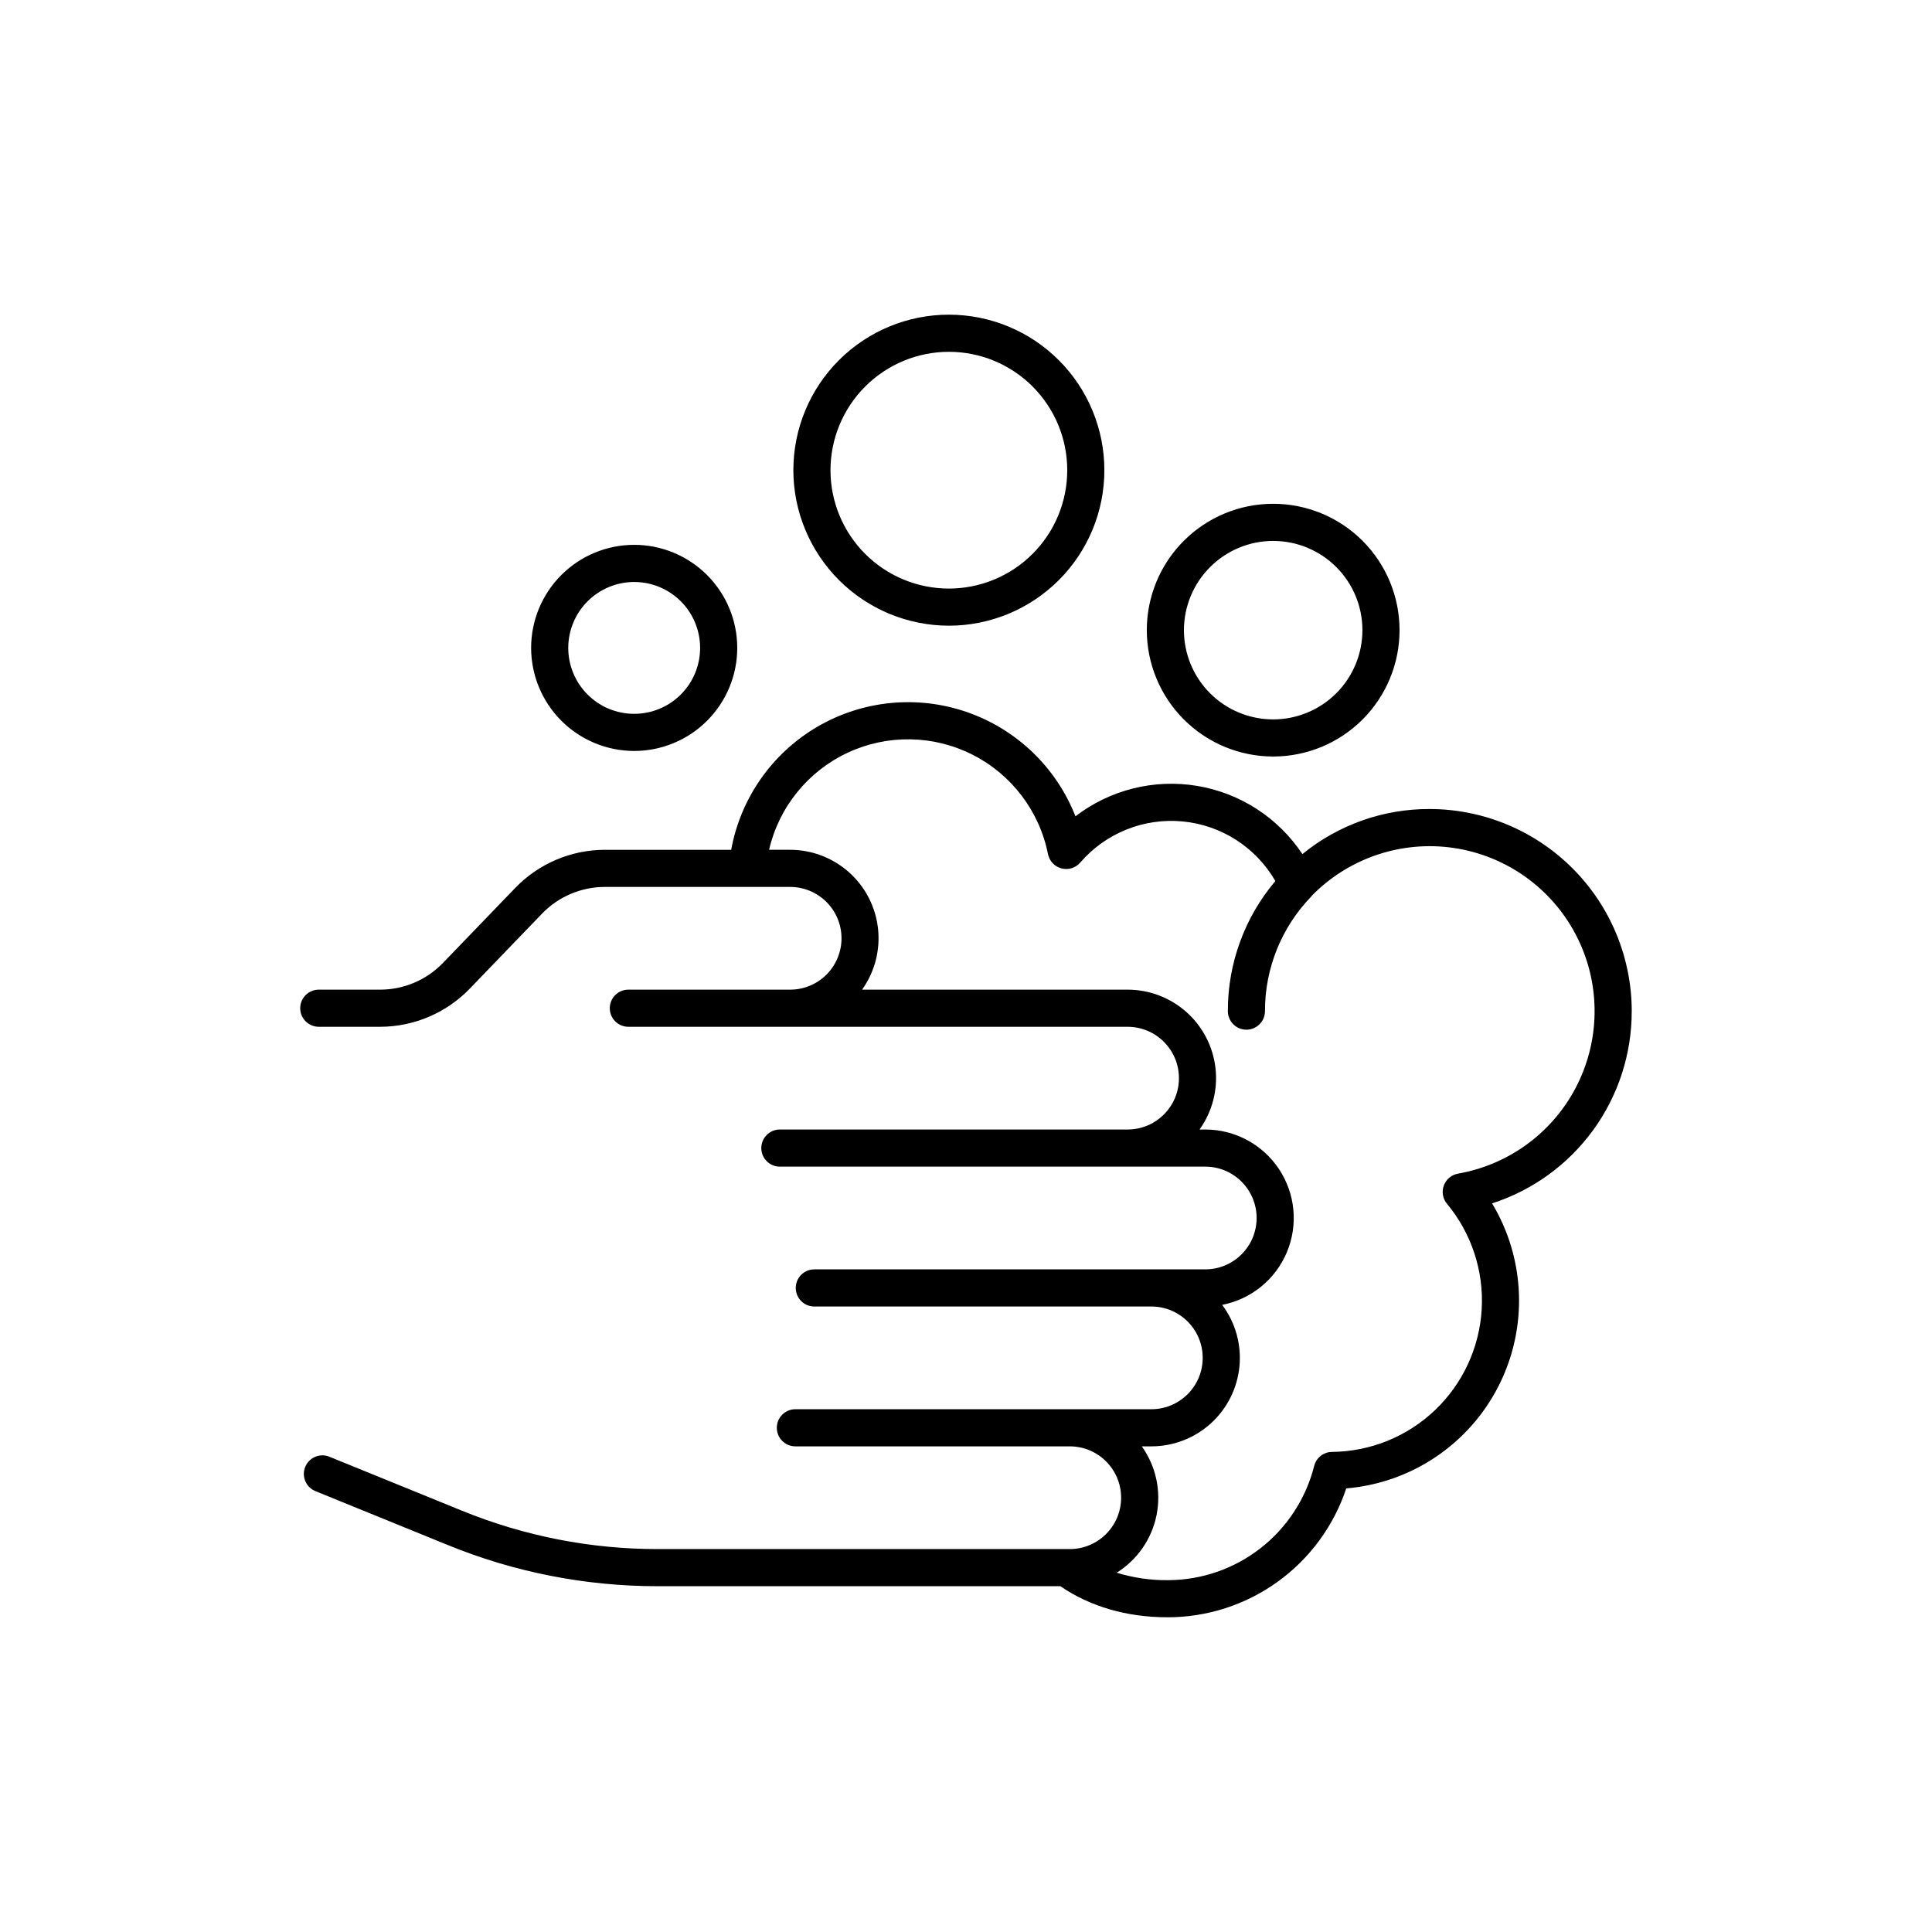
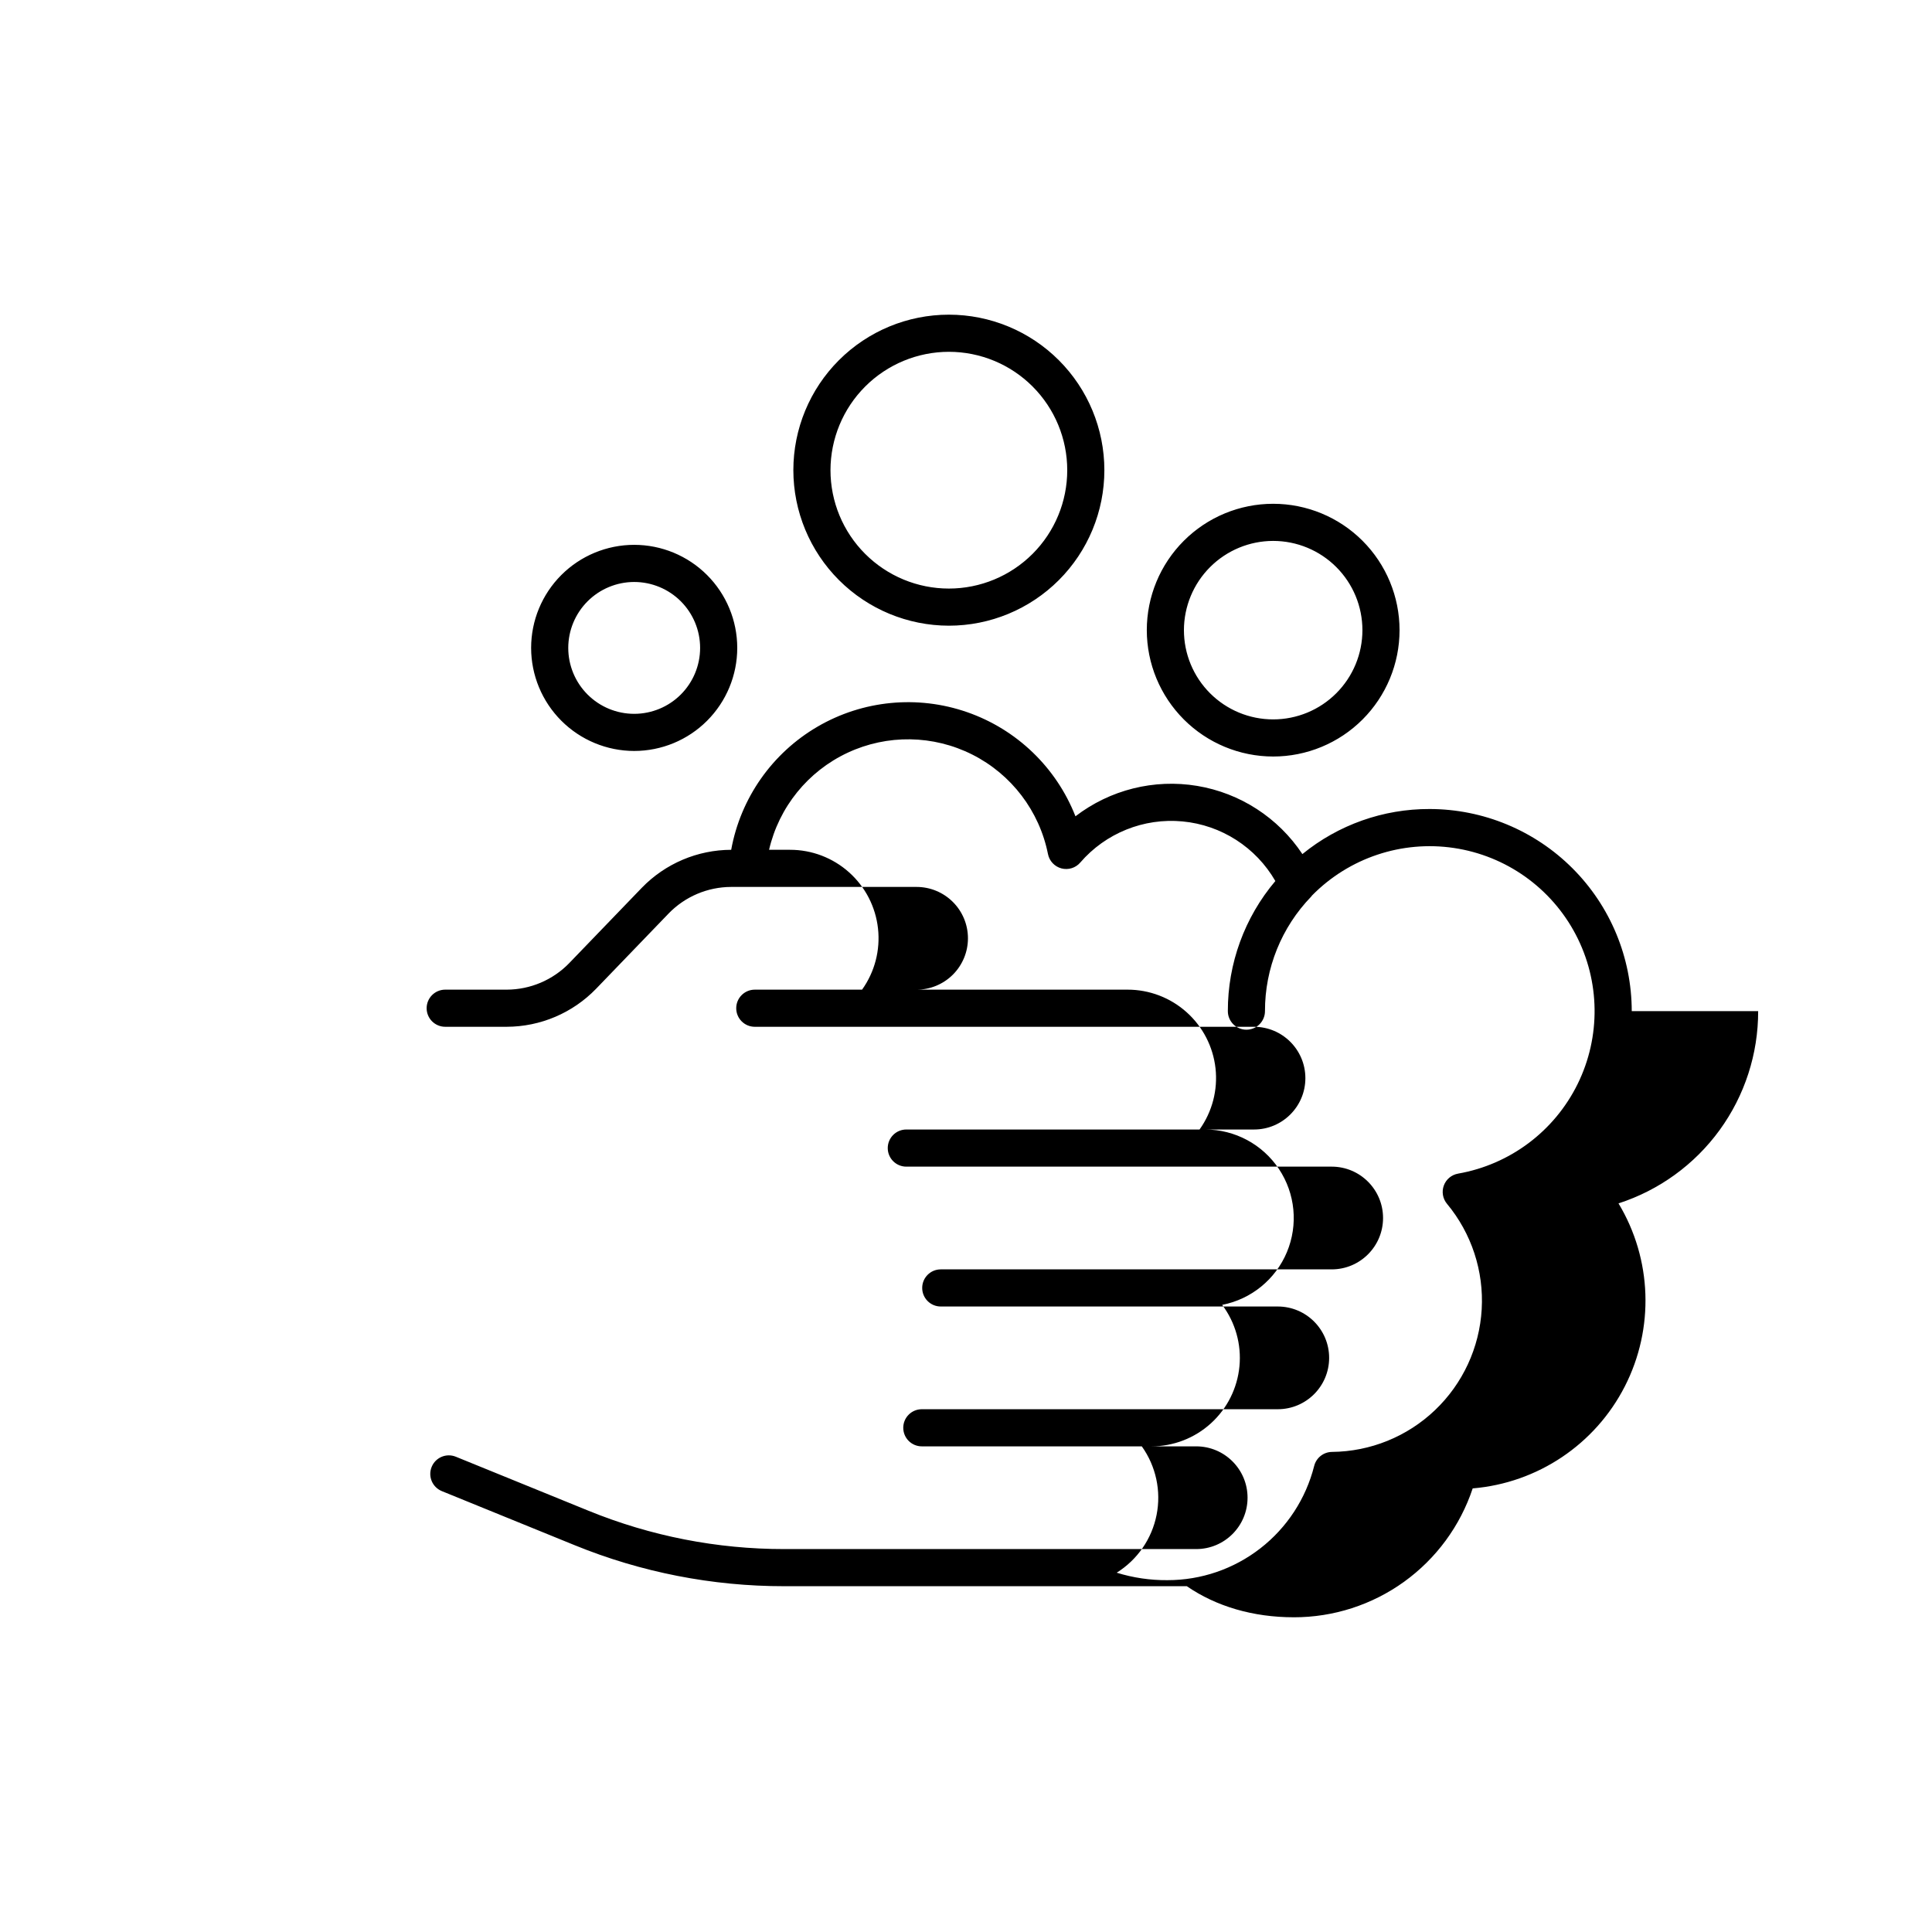
<svg xmlns="http://www.w3.org/2000/svg" fill="#000000" width="800px" height="800px" version="1.1" viewBox="144 144 512 512">
-   <path d="m576.43 411.96c-0.016-14.199-5.664-27.816-15.707-37.855-10.043-10.043-23.656-15.691-37.859-15.707-12.281-0.043-24.199 4.18-33.715 11.945-6.394-9.629-16.496-16.176-27.895-18.074-11.402-1.898-23.078 1.023-32.246 8.059-5.082-12.953-15.574-23.039-28.723-27.605-13.145-4.566-27.629-3.156-39.648 3.859-12.02 7.016-20.371 18.934-22.863 32.625h-33.508c-8.93 0.02-17.473 3.652-23.684 10.066l-19.215 19.941h0.004c-4.352 4.496-10.34 7.043-16.598 7.055h-16.293c-2.719 0-4.922 2.203-4.922 4.922 0 2.715 2.203 4.918 4.922 4.918h16.293c8.93-0.02 17.473-3.648 23.684-10.066l19.215-19.941h-0.004c4.352-4.496 10.34-7.043 16.598-7.055h49.109c3.613-0.004 7.082 1.426 9.641 3.981 2.559 2.551 3.996 6.016 3.996 9.633 0 3.613-1.438 7.078-3.996 9.633-2.559 2.551-6.027 3.984-9.641 3.977h-42.855c-2.715 0-4.918 2.203-4.918 4.922 0 2.715 2.203 4.918 4.918 4.918h132.3c7.519 0 13.613 6.094 13.613 13.613 0 7.516-6.094 13.609-13.613 13.609h-92.145c-2.715 0-4.918 2.203-4.918 4.922s2.203 4.918 4.918 4.918h112.73c7.519 0 13.613 6.098 13.613 13.613 0 7.516-6.094 13.613-13.613 13.613h-103.6c-2.715 0-4.918 2.203-4.918 4.918 0 2.719 2.203 4.922 4.918 4.922h89.312c7.519 0 13.613 6.094 13.613 13.609 0 7.519-6.094 13.613-13.613 13.613h-94.332c-2.715 0-4.918 2.203-4.918 4.918 0 2.719 2.203 4.922 4.918 4.922h72.715c7.516 0 13.609 6.094 13.609 13.609 0 7.519-6.094 13.613-13.609 13.613h-109.16c-17.789 0.016-35.41-3.434-51.883-10.156l-35.16-14.316c-2.516-1.023-5.387 0.184-6.41 2.699-1.027 2.516 0.184 5.387 2.699 6.414l35.16 14.316c17.648 7.203 36.531 10.902 55.594 10.883h106.67c7.84 5.387 17.621 8.234 28.352 8.234v0.004c10.492 0.012 20.719-3.281 29.23-9.414 8.508-6.133 14.871-14.789 18.18-24.742 17.203-1.438 32.449-11.656 40.312-27.027s7.234-33.711-1.668-48.504c10.77-3.481 20.156-10.289 26.809-19.445 6.648-9.156 10.223-20.188 10.199-31.508zm-46.027 43.066c-1.73 0.301-3.168 1.5-3.773 3.148-0.605 1.648-0.289 3.496 0.836 4.844 6.5 7.82 9.789 17.82 9.199 27.973-0.59 10.152-5.016 19.703-12.383 26.719-7.363 7.016-17.117 10.969-27.289 11.062-2.234 0.023-4.176 1.547-4.723 3.719-2.184 8.656-7.195 16.34-14.246 21.824-7.047 5.484-15.723 8.457-24.656 8.445-4.551 0.035-9.082-0.633-13.43-1.98 5.484-3.426 9.309-8.961 10.566-15.301 1.262-6.34-0.156-12.922-3.914-18.18h2.531c5.836 0.004 11.461-2.168 15.777-6.094 4.316-3.922 7.016-9.312 7.57-15.121 0.555-5.805-1.078-11.609-4.574-16.281 7.699-1.5 14.137-6.75 17.156-13.988 3.019-7.238 2.223-15.508-2.129-22.035-4.348-6.527-11.672-10.445-19.516-10.449h-1.512c3.359-4.695 4.867-10.465 4.234-16.203-0.637-5.734-3.363-11.039-7.668-14.887-4.301-3.852-9.871-5.977-15.645-5.973h-70.355c3.356-4.695 4.859-10.465 4.223-16.203-0.633-5.738-3.363-11.035-7.664-14.887-4.301-3.848-9.871-5.977-15.645-5.973h-5.562c2.621-11.312 10.293-20.797 20.812-25.719 10.52-4.922 22.719-4.734 33.082 0.504 10.367 5.242 17.746 14.953 20.02 26.344 0.363 1.844 1.75 3.32 3.566 3.801 1.82 0.48 3.754-0.117 4.981-1.539 6.738-7.816 16.844-11.883 27.117-10.91 10.273 0.969 19.438 6.856 24.594 15.797-8.152 9.637-12.613 21.855-12.59 34.477 0 2.719 2.203 4.922 4.918 4.922 2.719 0 4.922-2.203 4.922-4.922-0.023-11.32 4.367-22.203 12.238-30.34 0.105-0.109 0.18-0.23 0.273-0.348v0.004c9.801-9.941 23.758-14.605 37.562-12.551 13.809 2.055 25.805 10.582 32.285 22.945 6.481 12.363 6.664 27.078 0.5 39.602-6.164 12.523-17.941 21.348-31.691 23.754zm-218.34-112.01 0.004-0.004c7.242 0 14.191-2.875 19.312-8 5.121-5.121 8-12.066 8-19.312 0-7.242-2.879-14.188-8-19.312-5.125-5.121-12.07-8-19.312-8-7.246 0.004-14.191 2.879-19.312 8-5.125 5.125-8 12.07-8 19.316 0.008 7.238 2.887 14.18 8.008 19.301 5.121 5.121 12.062 8 19.305 8.008zm0-44.785h0.004c4.633 0 9.078 1.84 12.355 5.117 3.273 3.273 5.117 7.719 5.117 12.352 0 4.637-1.844 9.078-5.117 12.355-3.277 3.277-7.723 5.117-12.355 5.117-4.637 0-9.078-1.84-12.355-5.117-3.277-3.273-5.117-7.719-5.117-12.352 0.004-4.633 1.848-9.074 5.121-12.352 3.277-3.273 7.719-5.117 12.352-5.121zm169.34 46.254c8.883 0 17.402-3.527 23.684-9.809 6.277-6.277 9.809-14.797 9.809-23.68s-3.531-17.398-9.809-23.68c-6.281-6.281-14.801-9.809-23.684-9.809s-17.398 3.527-23.68 9.809-9.809 14.797-9.809 23.68c0.008 8.879 3.543 17.391 9.82 23.672 6.277 6.277 14.789 9.809 23.668 9.816zm0-57.141v0.004c6.273 0 12.289 2.492 16.723 6.926 4.438 4.434 6.93 10.449 6.93 16.723s-2.492 12.289-6.93 16.723c-4.434 4.438-10.449 6.926-16.723 6.926-6.269 0-12.285-2.488-16.723-6.926-4.434-4.434-6.926-10.449-6.926-16.723 0.008-6.269 2.5-12.281 6.934-16.715s10.445-6.93 16.715-6.934zm-85.945 22.469c10.93 0 21.414-4.344 29.141-12.07 7.731-7.731 12.07-18.211 12.07-29.141 0-10.93-4.34-21.414-12.07-29.141-7.727-7.731-18.211-12.07-29.141-12.07-10.93 0-21.41 4.34-29.141 12.07-7.727 7.727-12.07 18.211-12.07 29.141 0.012 10.926 4.359 21.398 12.086 29.125 7.727 7.727 18.199 12.07 29.125 12.086zm0-72.582c8.32 0 16.301 3.305 22.184 9.188 5.883 5.883 9.188 13.863 9.188 22.184 0 8.32-3.305 16.297-9.188 22.18-5.883 5.883-13.863 9.191-22.184 9.191-8.32 0-16.297-3.309-22.18-9.191-5.887-5.883-9.191-13.859-9.191-22.18 0.012-8.32 3.32-16.293 9.199-22.172 5.883-5.883 13.855-9.191 22.172-9.199z" />
+   <path d="m576.43 411.96c-0.016-14.199-5.664-27.816-15.707-37.855-10.043-10.043-23.656-15.691-37.859-15.707-12.281-0.043-24.199 4.18-33.715 11.945-6.394-9.629-16.496-16.176-27.895-18.074-11.402-1.898-23.078 1.023-32.246 8.059-5.082-12.953-15.574-23.039-28.723-27.605-13.145-4.566-27.629-3.156-39.648 3.859-12.02 7.016-20.371 18.934-22.863 32.625c-8.93 0.02-17.473 3.652-23.684 10.066l-19.215 19.941h0.004c-4.352 4.496-10.34 7.043-16.598 7.055h-16.293c-2.719 0-4.922 2.203-4.922 4.922 0 2.715 2.203 4.918 4.922 4.918h16.293c8.93-0.02 17.473-3.648 23.684-10.066l19.215-19.941h-0.004c4.352-4.496 10.34-7.043 16.598-7.055h49.109c3.613-0.004 7.082 1.426 9.641 3.981 2.559 2.551 3.996 6.016 3.996 9.633 0 3.613-1.438 7.078-3.996 9.633-2.559 2.551-6.027 3.984-9.641 3.977h-42.855c-2.715 0-4.918 2.203-4.918 4.922 0 2.715 2.203 4.918 4.918 4.918h132.3c7.519 0 13.613 6.094 13.613 13.613 0 7.516-6.094 13.609-13.613 13.609h-92.145c-2.715 0-4.918 2.203-4.918 4.922s2.203 4.918 4.918 4.918h112.73c7.519 0 13.613 6.098 13.613 13.613 0 7.516-6.094 13.613-13.613 13.613h-103.6c-2.715 0-4.918 2.203-4.918 4.918 0 2.719 2.203 4.922 4.918 4.922h89.312c7.519 0 13.613 6.094 13.613 13.609 0 7.519-6.094 13.613-13.613 13.613h-94.332c-2.715 0-4.918 2.203-4.918 4.918 0 2.719 2.203 4.922 4.918 4.922h72.715c7.516 0 13.609 6.094 13.609 13.609 0 7.519-6.094 13.613-13.609 13.613h-109.16c-17.789 0.016-35.41-3.434-51.883-10.156l-35.16-14.316c-2.516-1.023-5.387 0.184-6.41 2.699-1.027 2.516 0.184 5.387 2.699 6.414l35.16 14.316c17.648 7.203 36.531 10.902 55.594 10.883h106.67c7.84 5.387 17.621 8.234 28.352 8.234v0.004c10.492 0.012 20.719-3.281 29.23-9.414 8.508-6.133 14.871-14.789 18.18-24.742 17.203-1.438 32.449-11.656 40.312-27.027s7.234-33.711-1.668-48.504c10.77-3.481 20.156-10.289 26.809-19.445 6.648-9.156 10.223-20.188 10.199-31.508zm-46.027 43.066c-1.73 0.301-3.168 1.5-3.773 3.148-0.605 1.648-0.289 3.496 0.836 4.844 6.5 7.82 9.789 17.82 9.199 27.973-0.59 10.152-5.016 19.703-12.383 26.719-7.363 7.016-17.117 10.969-27.289 11.062-2.234 0.023-4.176 1.547-4.723 3.719-2.184 8.656-7.195 16.34-14.246 21.824-7.047 5.484-15.723 8.457-24.656 8.445-4.551 0.035-9.082-0.633-13.43-1.98 5.484-3.426 9.309-8.961 10.566-15.301 1.262-6.34-0.156-12.922-3.914-18.18h2.531c5.836 0.004 11.461-2.168 15.777-6.094 4.316-3.922 7.016-9.312 7.57-15.121 0.555-5.805-1.078-11.609-4.574-16.281 7.699-1.5 14.137-6.75 17.156-13.988 3.019-7.238 2.223-15.508-2.129-22.035-4.348-6.527-11.672-10.445-19.516-10.449h-1.512c3.359-4.695 4.867-10.465 4.234-16.203-0.637-5.734-3.363-11.039-7.668-14.887-4.301-3.852-9.871-5.977-15.645-5.973h-70.355c3.356-4.695 4.859-10.465 4.223-16.203-0.633-5.738-3.363-11.035-7.664-14.887-4.301-3.848-9.871-5.977-15.645-5.973h-5.562c2.621-11.312 10.293-20.797 20.812-25.719 10.52-4.922 22.719-4.734 33.082 0.504 10.367 5.242 17.746 14.953 20.02 26.344 0.363 1.844 1.75 3.32 3.566 3.801 1.82 0.48 3.754-0.117 4.981-1.539 6.738-7.816 16.844-11.883 27.117-10.91 10.273 0.969 19.438 6.856 24.594 15.797-8.152 9.637-12.613 21.855-12.59 34.477 0 2.719 2.203 4.922 4.918 4.922 2.719 0 4.922-2.203 4.922-4.922-0.023-11.32 4.367-22.203 12.238-30.34 0.105-0.109 0.18-0.23 0.273-0.348v0.004c9.801-9.941 23.758-14.605 37.562-12.551 13.809 2.055 25.805 10.582 32.285 22.945 6.481 12.363 6.664 27.078 0.5 39.602-6.164 12.523-17.941 21.348-31.691 23.754zm-218.34-112.01 0.004-0.004c7.242 0 14.191-2.875 19.312-8 5.121-5.121 8-12.066 8-19.312 0-7.242-2.879-14.188-8-19.312-5.125-5.121-12.07-8-19.312-8-7.246 0.004-14.191 2.879-19.312 8-5.125 5.125-8 12.07-8 19.316 0.008 7.238 2.887 14.18 8.008 19.301 5.121 5.121 12.062 8 19.305 8.008zm0-44.785h0.004c4.633 0 9.078 1.84 12.355 5.117 3.273 3.273 5.117 7.719 5.117 12.352 0 4.637-1.844 9.078-5.117 12.355-3.277 3.277-7.723 5.117-12.355 5.117-4.637 0-9.078-1.84-12.355-5.117-3.277-3.273-5.117-7.719-5.117-12.352 0.004-4.633 1.848-9.074 5.121-12.352 3.277-3.273 7.719-5.117 12.352-5.121zm169.34 46.254c8.883 0 17.402-3.527 23.684-9.809 6.277-6.277 9.809-14.797 9.809-23.68s-3.531-17.398-9.809-23.68c-6.281-6.281-14.801-9.809-23.684-9.809s-17.398 3.527-23.68 9.809-9.809 14.797-9.809 23.68c0.008 8.879 3.543 17.391 9.82 23.672 6.277 6.277 14.789 9.809 23.668 9.816zm0-57.141v0.004c6.273 0 12.289 2.492 16.723 6.926 4.438 4.434 6.93 10.449 6.93 16.723s-2.492 12.289-6.93 16.723c-4.434 4.438-10.449 6.926-16.723 6.926-6.269 0-12.285-2.488-16.723-6.926-4.434-4.434-6.926-10.449-6.926-16.723 0.008-6.269 2.5-12.281 6.934-16.715s10.445-6.93 16.715-6.934zm-85.945 22.469c10.93 0 21.414-4.344 29.141-12.07 7.731-7.731 12.07-18.211 12.07-29.141 0-10.93-4.34-21.414-12.07-29.141-7.727-7.731-18.211-12.07-29.141-12.07-10.93 0-21.41 4.34-29.141 12.07-7.727 7.727-12.07 18.211-12.07 29.141 0.012 10.926 4.359 21.398 12.086 29.125 7.727 7.727 18.199 12.07 29.125 12.086zm0-72.582c8.32 0 16.301 3.305 22.184 9.188 5.883 5.883 9.188 13.863 9.188 22.184 0 8.32-3.305 16.297-9.188 22.18-5.883 5.883-13.863 9.191-22.184 9.191-8.32 0-16.297-3.309-22.18-9.191-5.887-5.883-9.191-13.859-9.191-22.18 0.012-8.32 3.32-16.293 9.199-22.172 5.883-5.883 13.855-9.191 22.172-9.199z" />
</svg>